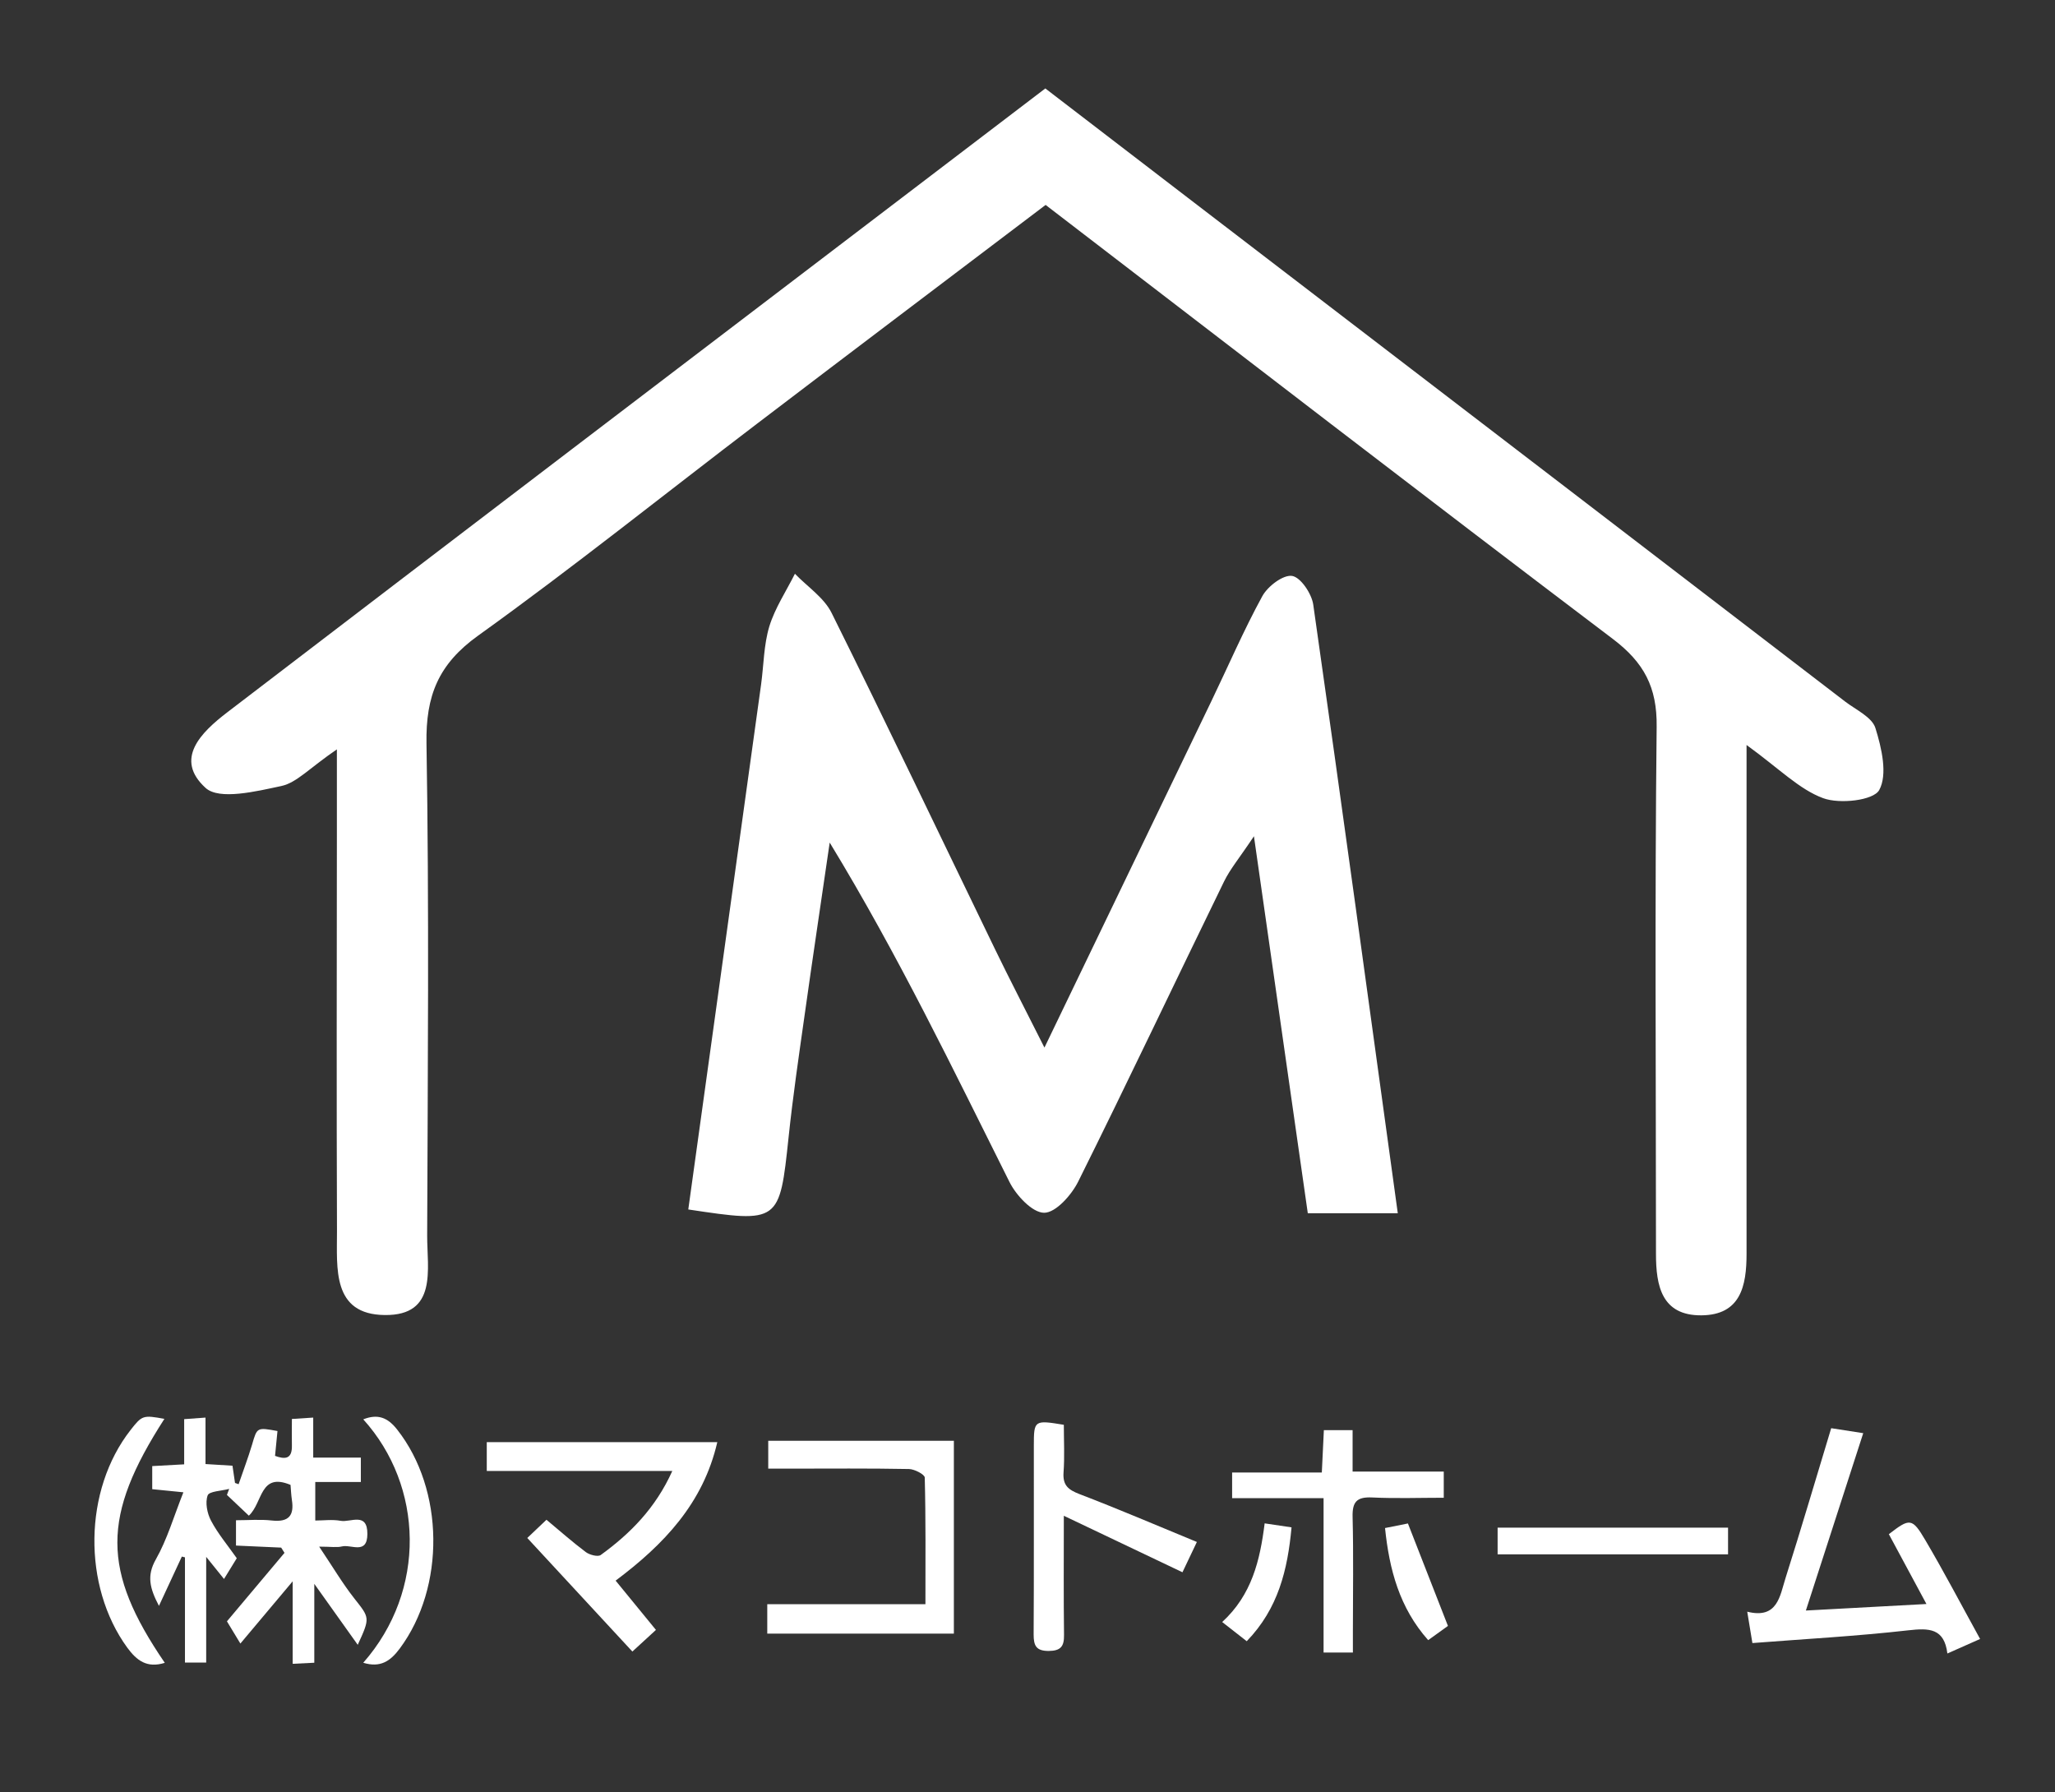
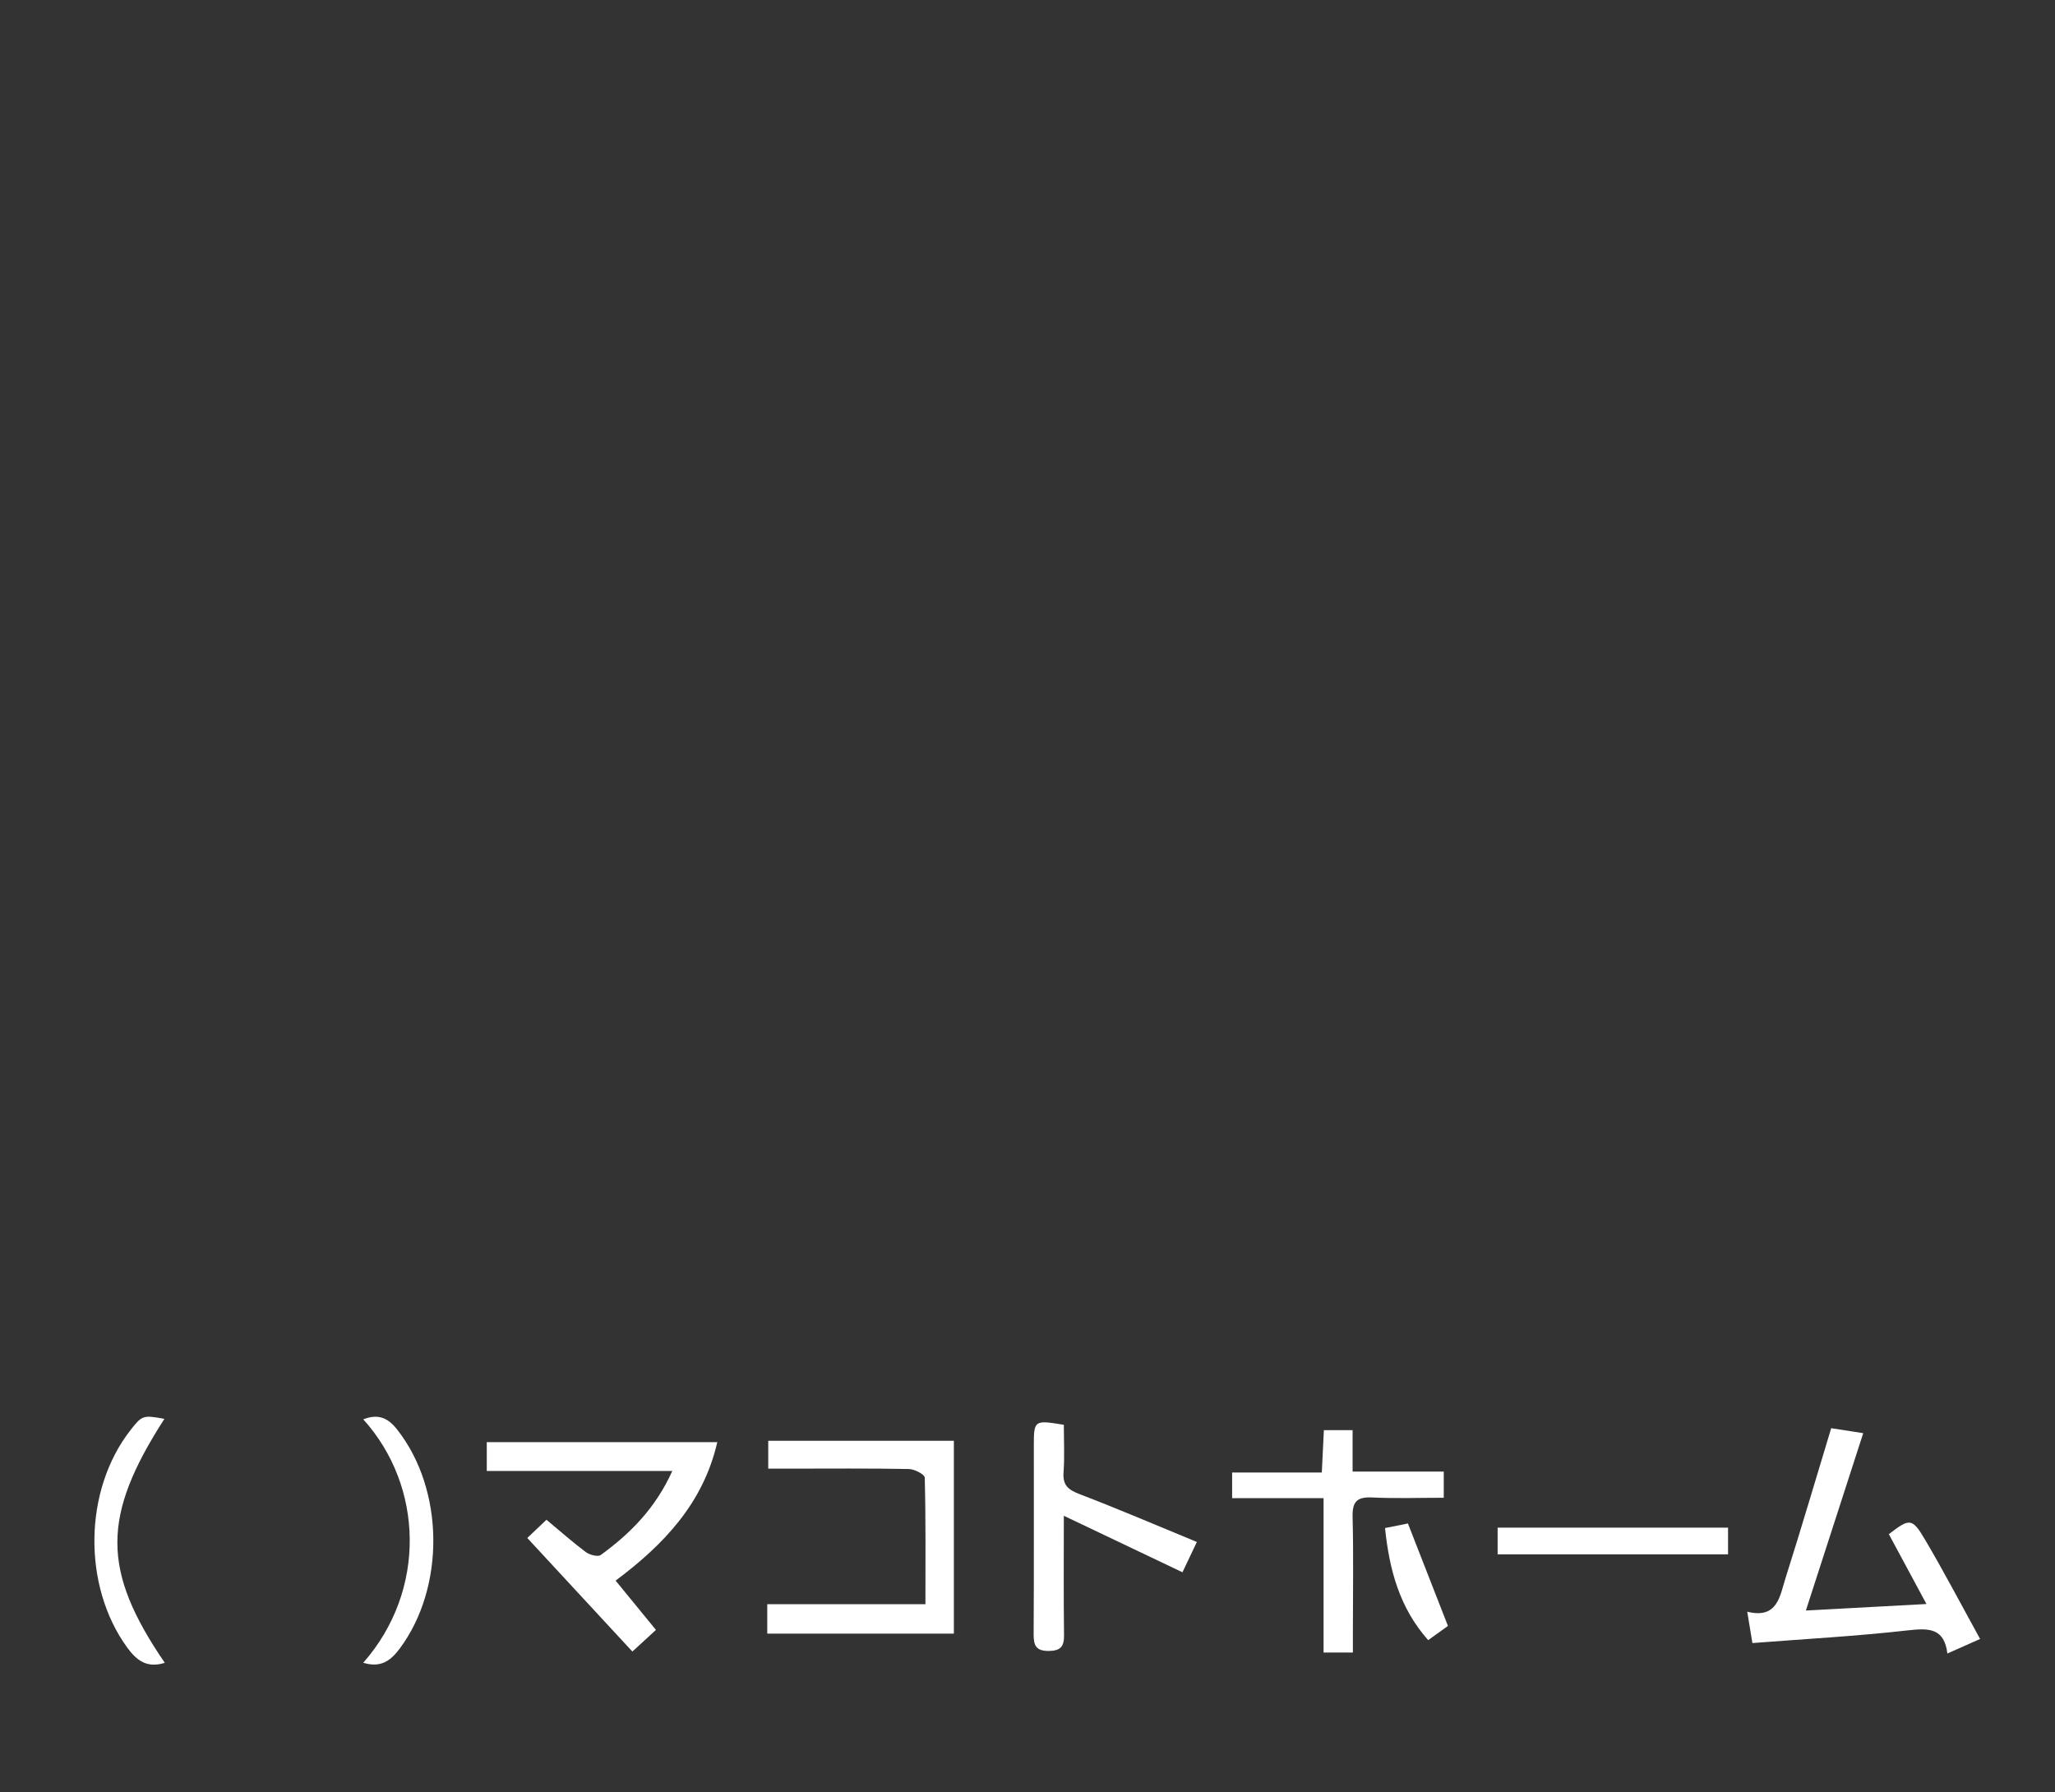
<svg xmlns="http://www.w3.org/2000/svg" id="_レイヤー_1" data-name="レイヤー_1" width="211" height="184" viewBox="0 0 211 184">
  <rect x="0" y="0" width="211" height="184" fill="#333333" stroke="none" />
  <defs>
    <style>
      .cls-1 {
        fill: #fff;
      }
    </style>
  </defs>
  <g>
-     <path class="cls-1" d="M34.59,76.94c-2.8,1.91-4.12,3.42-5.69,3.76-2.58.55-6.38,1.48-7.79.2-3.25-2.96-.48-5.69,2.22-7.76,11.78-9.01,23.56-18.01,35.36-27,16.08-12.26,32.18-24.51,48.64-37.06,9.8,7.52,19.47,14.94,29.15,22.35,17.66,13.53,35.32,27.06,52.97,40.6,1.11.85,2.76,1.6,3.11,2.72.64,2.05,1.27,4.76.39,6.37-.59,1.07-4.07,1.46-5.76.83-2.46-.91-4.48-3.01-7.86-5.46,0,3.49,0,5.61,0,7.72,0,14.84-.02,29.68,0,44.52,0,3.31-.61,6.29-4.64,6.32-4.08.03-4.66-3.04-4.66-6.3,0-18.05-.13-36.1.07-54.14.05-4.06-1.31-6.59-4.49-9-19.33-14.63-38.52-29.44-58.25-44.57-9.87,7.48-19.73,14.92-29.56,22.41-9.57,7.28-18.95,14.81-28.72,21.82-4.08,2.93-5.37,6.17-5.29,11.06.28,16.84.13,33.69.07,50.53-.01,3.44,1.09,8.22-4.35,8.16-5.44-.05-4.9-4.83-4.91-8.6-.05-13.64-.02-27.27-.01-40.91,0-2.38,0-4.75,0-8.58Z" />
-     <path class="cls-1" d="M143.52,124.57h-9.24c-1.77-12.37-3.56-24.89-5.53-38.71-1.49,2.24-2.45,3.37-3.08,4.67-5,10.25-9.88,20.57-14.96,30.78-.69,1.39-2.31,3.21-3.5,3.21-1.21,0-2.87-1.78-3.56-3.16-5.8-11.59-11.41-23.27-18.46-34.85-.86,5.92-1.75,11.83-2.58,17.75-.59,4.16-1.2,8.32-1.64,12.5-.93,8.78-.94,8.83-10.3,7.42,2.49-17.97,4.99-35.95,7.48-53.93.27-1.98.27-4.04.84-5.93.58-1.89,1.73-3.61,2.63-5.41,1.28,1.33,2.99,2.45,3.77,4.03,5.7,11.47,11.21,23.04,16.8,34.57,1.45,2.99,2.98,5.94,5.05,10.05,6.06-12.57,11.6-24.06,17.13-35.55,1.74-3.61,3.32-7.29,5.24-10.8.56-1.02,2.13-2.21,3.05-2.08.88.13,2.02,1.82,2.18,2.95,2.94,20.58,5.75,41.19,8.68,62.49Z" />
-   </g>
+     </g>
  <g>
-     <path class="cls-1" d="M16.33,164.9c-.96-1.83-1.28-3.11-.33-4.79,1.17-2.06,1.84-4.4,2.83-6.89-1.32-.13-2.22-.22-3.2-.32v-2.37c1.04-.06,2.07-.11,3.28-.18v-4.64c.76-.05,1.34-.1,2.19-.16v4.77c1.05.06,1.84.11,2.77.17.09.59.17,1.18.26,1.77.12.04.24.08.37.13.46-1.35.97-2.69,1.38-4.06.52-1.78.49-1.79,2.61-1.4-.08.8-.16,1.63-.25,2.55,1.01.37,1.77.36,1.73-1.08-.02-.86,0-1.72,0-2.71.77-.05,1.36-.09,2.19-.14v4.11h4.89v2.5h-4.68v3.96c.83,0,1.75-.13,2.62.03,1,.18,2.74-.94,2.73,1.35-.01,2.17-1.67,1.04-2.62,1.28-.52.13-1.09.02-2.33.02,1.38,2.05,2.39,3.77,3.61,5.32,1.57,2,1.65,1.94.35,4.76-1.53-2.16-2.93-4.11-4.46-6.26v8.1c-.8.04-1.39.07-2.22.11v-8.47c-1.95,2.32-3.58,4.26-5.37,6.39-.63-1.04-1.07-1.77-1.38-2.28,2.06-2.45,3.98-4.74,5.91-7.03-.11-.18-.23-.36-.34-.54-1.51-.07-3.01-.13-4.64-.21v-2.6c1.25,0,2.5-.11,3.71.03,1.7.18,2.28-.51,2.03-2.11-.08-.54-.1-1.09-.14-1.55-3.17-1.32-2.83,1.82-4.28,3.16-.75-.71-1.5-1.42-2.25-2.13l.23-.62c-.77.21-2.06.24-2.21.67-.27.74-.05,1.85.35,2.6.69,1.31,1.66,2.46,2.64,3.85-.35.57-.76,1.24-1.31,2.13-.58-.71-1.04-1.3-1.83-2.27v10.85h-2.18v-10.8c-.11-.03-.22-.05-.32-.08-.74,1.59-1.47,3.17-2.35,5.06Z" />
    <path class="cls-1" d="M54.14,157.91c.46-.44,1.12-1.06,1.97-1.87,1.38,1.15,2.67,2.29,4.04,3.32.39.29,1.24.51,1.53.3,3.03-2.2,5.63-4.81,7.35-8.63h-19.05v-2.96h23.67c-1.45,6.29-5.5,10.52-10.44,14.22,1.39,1.7,2.71,3.32,4.14,5.06-.9.82-1.74,1.6-2.42,2.22-3.61-3.9-7.13-7.7-10.79-11.66Z" />
    <path class="cls-1" d="M97.94,147.94v19.79h-19.16v-3.02h16.24c0-4.47.04-8.74-.07-13,0-.32-1.05-.87-1.62-.88-4.1-.08-8.2-.04-12.3-.04-.67,0-1.34,0-2.15,0v-2.86h19.08Z" />
    <path class="cls-1" d="M188.03,146.64c.93.15,1.89.3,3.28.51-1.97,6.08-3.88,11.99-5.89,18.21,4.07-.22,8.03-.43,12.38-.67-1.42-2.63-2.64-4.9-3.86-7.17,2.15-1.66,2.39-1.69,3.75.62,1.91,3.24,3.66,6.58,5.62,10.14-1.29.57-2.22.99-3.36,1.49-.32-2.6-1.88-2.62-4-2.38-5.29.6-10.61.89-16.02,1.31-.18-1.1-.33-2-.53-3.22,3.13.78,3.35-1.63,3.94-3.48,1.59-5.01,3.07-10.05,4.68-15.36Z" />
    <path class="cls-1" d="M138.91,169.67h-3.01v-15.85h-9.39v-2.63h9.21c.08-1.55.14-2.88.21-4.35h2.95v4.25h9.36v2.69c-2.45,0-4.92.09-7.37-.03-1.57-.07-2.03.46-1.99,2.01.1,3.92.03,7.84.03,11.76,0,.67,0,1.35,0,2.15Z" />
    <path class="cls-1" d="M109.23,155.63c0,4.56-.03,8.4.02,12.23.02,1.19-.34,1.64-1.58,1.65-1.29,0-1.54-.55-1.54-1.69.04-6.46.01-12.93.02-19.39,0-2.62.05-2.64,3.08-2.14,0,1.6.09,3.25-.03,4.9-.09,1.31.48,1.77,1.65,2.22,3.97,1.52,7.89,3.2,12.04,4.91-.64,1.35-1.08,2.27-1.48,3.11-3.97-1.89-7.84-3.74-12.18-5.8Z" />
    <path class="cls-1" d="M177.43,156.85v2.74h-23.66v-2.74h23.66Z" />
    <path class="cls-1" d="M37.3,170.72c6.53-7.43,6.19-18.14,0-24.99,1.49-.59,2.51-.19,3.48,1.05,4.85,6.16,4.96,16.17.26,22.49-.96,1.29-1.99,1.99-3.75,1.45Z" />
    <path class="cls-1" d="M16.92,170.73c-1.83.57-2.88-.23-3.86-1.57-4.6-6.33-4.49-16.16.35-22.34,1.18-1.51,1.28-1.54,3.47-1.14-6.44,10-6.45,15.55.04,25.05Z" />
    <path class="cls-1" d="M142.21,156.89c.88-.17,1.71-.34,2.35-.47,1.36,3.5,2.68,6.86,4.11,10.52-.34.24-1.12.81-2.03,1.46-2.95-3.32-3.99-7.25-4.43-11.51Z" />
-     <path class="cls-1" d="M125.49,166.54c3.04-2.79,3.88-6.31,4.36-10.13.96.14,1.79.26,2.76.41-.4,4.35-1.36,8.34-4.6,11.69-.78-.61-1.54-1.2-2.52-1.97Z" />
  </g>
</svg>